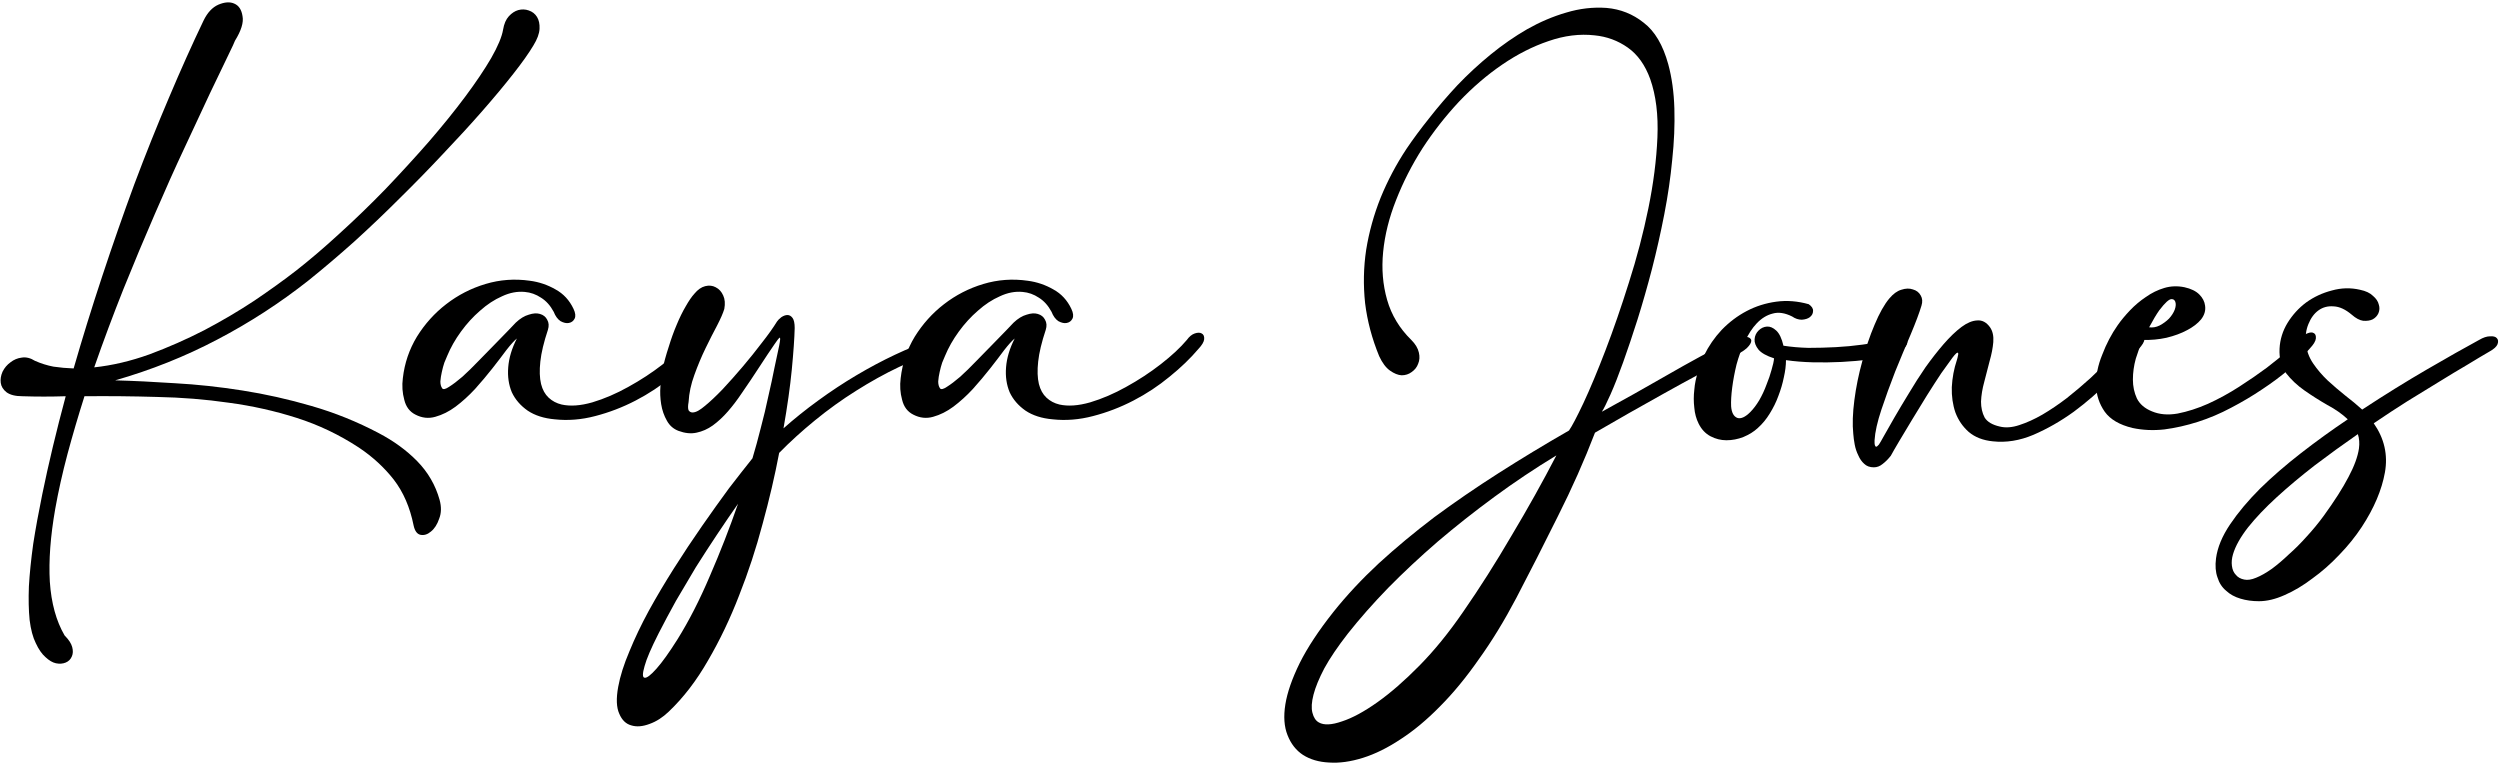
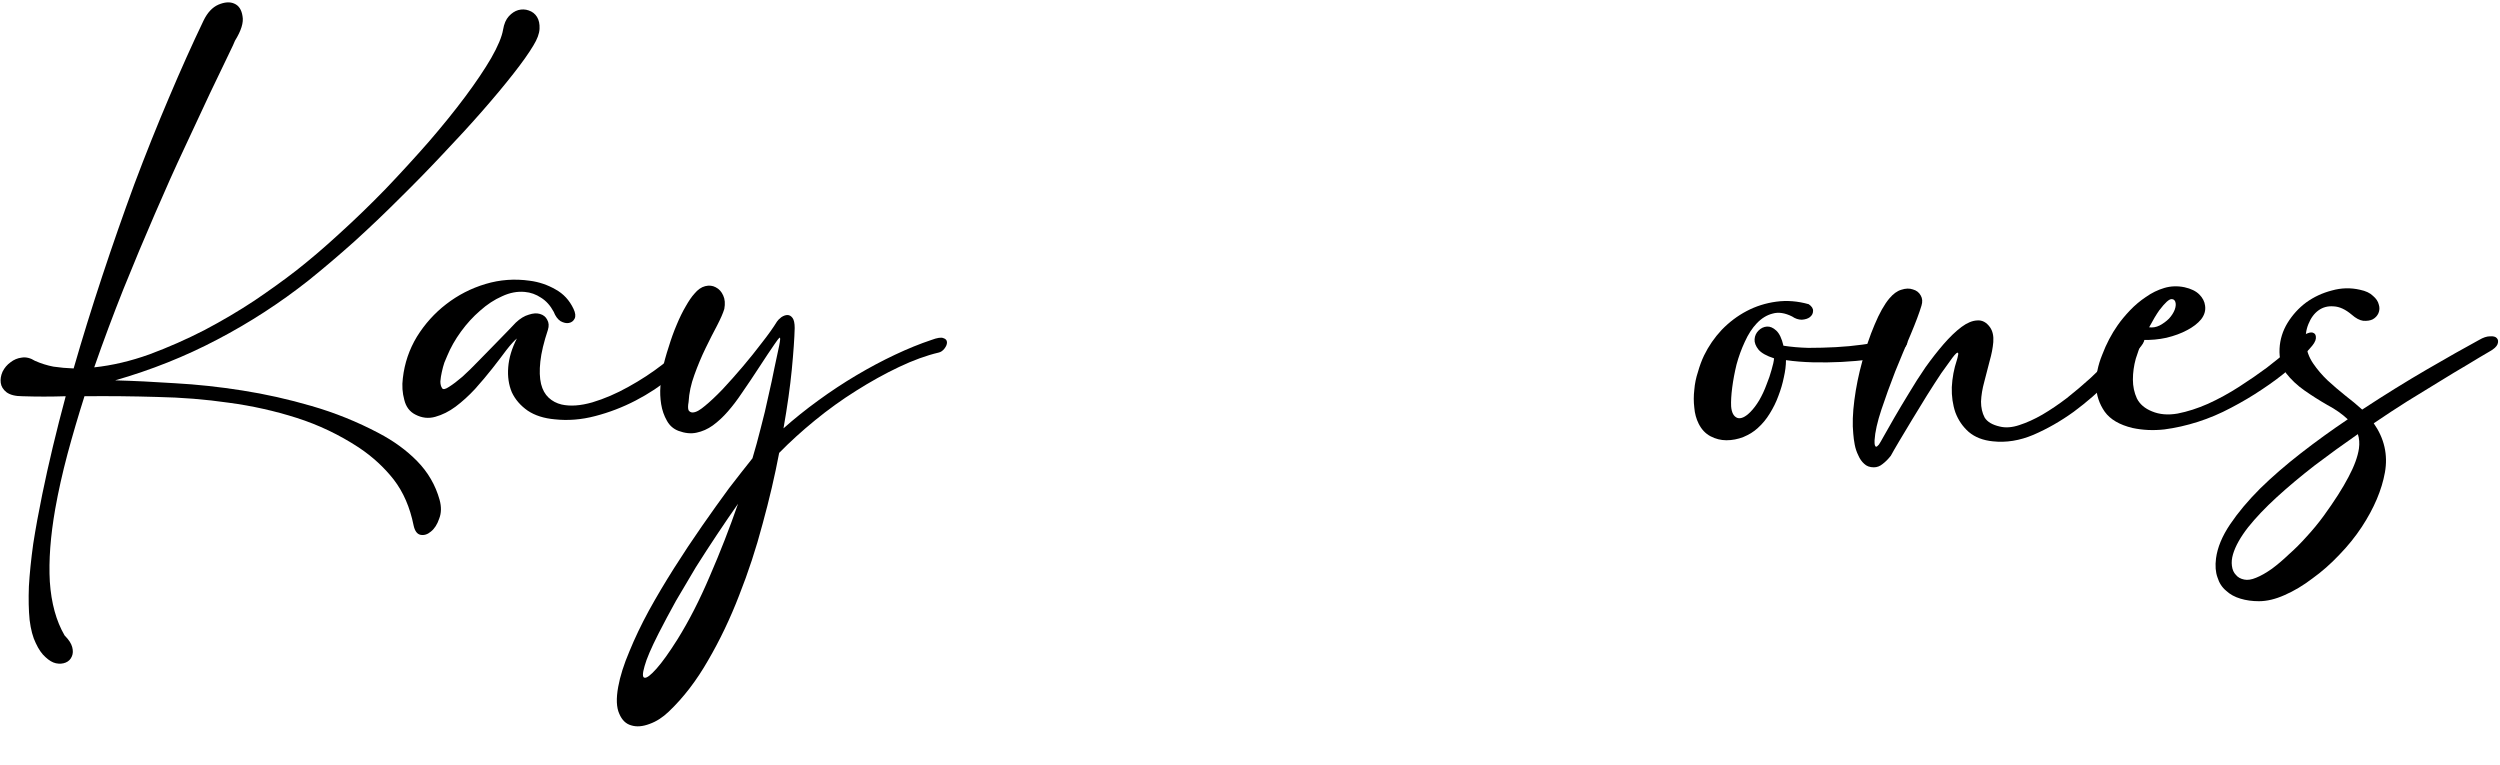
<svg xmlns="http://www.w3.org/2000/svg" width="608" height="186" viewBox="0 0 608 186" fill="none">
  <path d="M75.046 68.19C68.084 73.69 60.682 78.488 52.842 82.583C45.059 86.679 36.78 89.985 28.004 92.501C32.45 92.618 37.307 92.852 42.573 93.203C47.897 93.496 53.339 94.081 58.897 94.959C64.514 95.836 70.132 97.094 75.749 98.733C81.424 100.371 86.866 102.565 92.073 105.315C95.759 107.246 98.89 109.528 101.464 112.161C104.097 114.852 105.911 117.983 106.906 121.552C107.374 123.249 107.345 124.77 106.818 126.116C106.35 127.52 105.677 128.573 104.799 129.275C103.98 129.977 103.132 130.241 102.254 130.065C101.435 129.89 100.879 129.129 100.587 127.783C99.709 123.395 98.1 119.679 95.759 116.637C93.419 113.653 90.581 111.049 87.246 108.826C82.507 105.725 77.475 103.326 72.15 101.629C66.826 99.932 61.326 98.703 55.65 97.943C49.974 97.123 44.153 96.655 38.184 96.538C32.275 96.363 26.395 96.304 20.543 96.363C19.022 101.161 17.647 105.842 16.418 110.405C15.19 115.028 14.195 119.475 13.434 123.746C12.264 130.416 11.825 136.326 12.118 141.475C12.469 146.682 13.668 151.041 15.716 154.552C16.711 155.547 17.325 156.483 17.559 157.361C17.793 158.238 17.764 158.999 17.472 159.642C17.179 160.345 16.682 160.842 15.98 161.134C15.277 161.427 14.488 161.486 13.61 161.31C12.791 161.134 11.942 160.637 11.065 159.818C10.187 159.057 9.397 157.916 8.695 156.395C7.993 154.991 7.495 153.118 7.203 150.778C6.969 148.438 6.91 145.717 7.027 142.616C7.203 139.515 7.554 136.063 8.081 132.259C8.666 128.515 9.397 124.507 10.275 120.235C11.796 112.804 13.698 104.847 15.98 96.363C12.41 96.48 8.9 96.48 5.448 96.363C3.751 96.363 2.464 96.041 1.586 95.397C0.767 94.754 0.299 93.993 0.182 93.115C0.065 92.238 0.211 91.331 0.62 90.395C1.089 89.459 1.732 88.698 2.551 88.113C3.37 87.469 4.277 87.089 5.272 86.972C6.325 86.796 7.408 87.059 8.519 87.762C9.982 88.405 11.474 88.873 12.995 89.166C14.575 89.4 16.214 89.546 17.91 89.605C20.017 82.291 22.328 74.831 24.844 67.224C27.36 59.618 29.964 52.158 32.655 44.844C35.405 37.53 38.214 30.509 41.081 23.78C43.948 16.993 46.756 10.732 49.506 4.998C50.443 3.067 51.642 1.78 53.105 1.136C54.626 0.492 55.913 0.405 56.967 0.873C58.078 1.341 58.751 2.365 58.985 3.945C59.278 5.466 58.663 7.455 57.142 9.913C57.084 10.147 56.498 11.405 55.387 13.687C54.334 15.91 52.9 18.894 51.086 22.639C49.331 26.384 47.283 30.772 44.943 35.804C42.602 40.777 40.174 46.19 37.658 52.041C35.142 57.833 32.597 63.918 30.022 70.296C27.506 76.615 25.137 82.964 22.913 89.341C27.301 88.873 31.777 87.82 36.341 86.182C40.905 84.485 45.352 82.525 49.682 80.302C54.012 78.02 58.078 75.621 61.882 73.105C65.685 70.53 69.02 68.131 71.887 65.908C75.339 63.216 78.937 60.145 82.682 56.692C86.485 53.24 90.201 49.642 93.829 45.897C97.456 42.094 100.938 38.291 104.273 34.487C107.608 30.626 110.563 26.969 113.137 23.517C115.712 20.064 117.818 16.934 119.456 14.126C121.095 11.258 122.06 8.947 122.353 7.192C122.587 5.788 123.055 4.705 123.757 3.945C124.459 3.184 125.22 2.687 126.039 2.453C126.916 2.219 127.765 2.248 128.584 2.54C129.462 2.833 130.135 3.36 130.603 4.12C131.071 4.881 131.276 5.846 131.217 7.016C131.159 8.187 130.661 9.532 129.725 11.054C128.613 12.926 126.975 15.237 124.81 17.987C122.704 20.679 120.217 23.663 117.35 26.939C114.483 30.216 111.323 33.668 107.871 37.296C104.477 40.924 100.938 44.551 97.251 48.179C93.624 51.807 89.908 55.346 86.105 58.799C82.302 62.192 78.616 65.323 75.046 68.19Z" fill="black" />
  <path d="M125.705 82.32C125.061 82.847 124.213 83.783 123.16 85.129C122.165 86.474 121.024 87.966 119.737 89.605C118.45 91.243 117.045 92.911 115.524 94.607C114.003 96.246 112.423 97.679 110.785 98.908C109.205 100.078 107.566 100.897 105.87 101.365C104.231 101.834 102.622 101.658 101.042 100.839C99.638 100.137 98.731 98.937 98.322 97.24C97.854 95.544 97.737 93.788 97.971 91.974C98.38 88.347 99.521 84.982 101.394 81.881C103.324 78.78 105.694 76.147 108.503 73.982C111.37 71.759 114.559 70.121 118.069 69.067C121.58 68.014 125.178 67.751 128.864 68.278C131.088 68.57 133.165 69.272 135.096 70.384C137.027 71.437 138.49 73.017 139.484 75.123C139.952 76.118 140.04 76.908 139.748 77.493C139.455 78.078 138.987 78.429 138.343 78.546C137.758 78.663 137.085 78.517 136.325 78.107C135.622 77.639 135.067 76.879 134.657 75.825C133.838 74.304 132.814 73.163 131.585 72.403C130.357 71.583 129.04 71.115 127.636 70.998C125.822 70.823 123.979 71.174 122.106 72.051C120.234 72.871 118.45 74.041 116.753 75.562C115.056 77.025 113.505 78.722 112.101 80.653C110.697 82.583 109.585 84.543 108.766 86.533C108.59 86.942 108.356 87.498 108.064 88.201C107.83 88.903 107.625 89.663 107.449 90.482C107.274 91.243 107.157 92.004 107.098 92.764C107.098 93.466 107.245 94.022 107.537 94.432C107.771 94.783 108.327 94.666 109.205 94.081C110.141 93.496 111.223 92.677 112.452 91.623C113.681 90.512 114.968 89.254 116.314 87.849C117.718 86.445 119.035 85.099 120.263 83.812C121.551 82.525 122.662 81.384 123.598 80.389C124.535 79.395 125.149 78.751 125.442 78.458C126.495 77.464 127.548 76.82 128.601 76.528C129.654 76.177 130.561 76.118 131.322 76.352C132.141 76.586 132.726 77.054 133.077 77.756C133.487 78.458 133.545 79.278 133.253 80.214C132.258 83.198 131.644 85.772 131.41 87.937C131.176 90.102 131.234 91.916 131.585 93.379C131.936 94.783 132.551 95.895 133.428 96.714C134.306 97.533 135.359 98.089 136.588 98.381C138.694 98.85 141.181 98.674 144.048 97.855C146.974 96.977 149.899 95.719 152.825 94.081C155.809 92.442 158.617 90.599 161.25 88.552C163.883 86.504 165.99 84.543 167.57 82.671C168.155 81.852 168.798 81.325 169.5 81.091C170.202 80.857 170.758 80.857 171.168 81.091C171.636 81.325 171.841 81.793 171.782 82.496C171.724 83.139 171.256 83.929 170.378 84.865C168.447 87.147 166.107 89.4 163.357 91.623C160.665 93.847 157.74 95.778 154.58 97.416C151.42 99.054 148.144 100.312 144.75 101.19C141.415 102.068 138.138 102.331 134.92 101.98C132.287 101.746 130.093 101.044 128.338 99.873C126.583 98.645 125.295 97.153 124.476 95.397C123.715 93.584 123.423 91.565 123.598 89.341C123.774 87.059 124.476 84.719 125.705 82.32Z" fill="black" />
  <path d="M189.495 84.076C189.787 82.613 189.817 81.969 189.582 82.145C189.348 82.32 188.939 82.847 188.354 83.724C187.301 85.246 186.072 87.089 184.668 89.254C183.263 91.419 181.83 93.554 180.367 95.661C179.314 97.24 178.202 98.703 177.032 100.049C175.862 101.395 174.633 102.536 173.346 103.472C172.117 104.35 170.8 104.935 169.396 105.227C168.05 105.52 166.588 105.373 165.008 104.788C163.779 104.32 162.843 103.501 162.199 102.331C161.497 101.102 161.029 99.756 160.795 98.294C160.561 96.831 160.502 95.368 160.619 93.905C160.678 92.442 160.824 91.185 161.058 90.131C161.468 88.201 161.995 86.27 162.638 84.339C163.223 82.408 163.867 80.623 164.569 78.985C165.271 77.288 166.003 75.796 166.763 74.509C167.524 73.163 168.226 72.139 168.87 71.437C169.689 70.442 170.566 69.828 171.503 69.594C172.439 69.36 173.287 69.448 174.048 69.857C174.867 70.267 175.481 70.94 175.891 71.876C176.3 72.754 176.388 73.836 176.154 75.123C175.862 76.118 175.277 77.464 174.399 79.16C173.521 80.799 172.585 82.642 171.59 84.69C170.596 86.738 169.689 88.903 168.87 91.184C168.05 93.408 167.582 95.602 167.465 97.767C167.29 98.703 167.29 99.376 167.465 99.786C167.699 100.137 168.021 100.312 168.431 100.312C168.84 100.312 169.308 100.166 169.835 99.873C170.42 99.522 170.947 99.142 171.415 98.733C172.644 97.738 174.077 96.392 175.715 94.695C177.354 92.94 178.992 91.097 180.63 89.166C182.269 87.235 183.819 85.304 185.282 83.373C186.803 81.442 188.032 79.716 188.968 78.195C189.202 77.844 189.553 77.493 190.021 77.142C190.548 76.791 191.045 76.615 191.513 76.615C191.981 76.615 192.391 76.849 192.742 77.317C193.093 77.785 193.269 78.605 193.269 79.775C193.21 82.232 192.976 85.597 192.567 89.868C192.157 94.081 191.484 98.85 190.548 104.174C193.181 101.834 195.989 99.581 198.973 97.416C202.016 95.193 205.117 93.145 208.277 91.272C211.436 89.4 214.567 87.732 217.668 86.27C220.769 84.807 223.724 83.607 226.532 82.671C227.936 82.145 228.902 81.998 229.428 82.232C230.014 82.408 230.306 82.759 230.306 83.286C230.306 83.754 230.101 84.251 229.692 84.778C229.282 85.304 228.814 85.626 228.287 85.743C225.303 86.445 222.085 87.615 218.633 89.254C215.181 90.892 211.7 92.823 208.189 95.046C204.737 97.211 201.402 99.61 198.184 102.243C194.965 104.876 192.069 107.509 189.495 110.142C188.441 115.701 187.096 121.464 185.457 127.432C183.878 133.4 181.976 139.193 179.753 144.81C177.588 150.427 175.072 155.693 172.205 160.608C169.396 165.523 166.207 169.677 162.638 173.071C161.175 174.475 159.625 175.47 157.986 176.055C156.29 176.698 154.798 176.815 153.51 176.406C152.223 176.055 151.258 175.119 150.614 173.597C149.912 172.076 149.824 169.882 150.351 167.015C150.819 164.44 151.726 161.573 153.072 158.414C154.359 155.254 155.939 151.948 157.811 148.496C159.683 145.102 161.731 141.65 163.955 138.14C166.178 134.629 168.431 131.235 170.713 127.959C172.995 124.682 175.189 121.61 177.295 118.743C179.46 115.935 181.362 113.507 183 111.459C183.702 109.118 184.375 106.661 185.019 104.086C185.721 101.453 186.335 98.879 186.862 96.363C187.447 93.847 187.944 91.536 188.354 89.429C188.822 87.264 189.202 85.48 189.495 84.076ZM164.745 155.517C167.553 151.012 170.186 145.863 172.644 140.071C175.159 134.278 177.441 128.427 179.489 122.517C177.851 124.858 176.154 127.344 174.399 129.977C172.644 132.61 170.917 135.273 169.221 137.964C167.582 140.714 165.973 143.435 164.393 146.126C162.872 148.876 161.468 151.509 160.181 154.025C158.367 157.595 157.226 160.257 156.758 162.012C156.231 163.826 156.231 164.762 156.758 164.821C157.284 164.938 158.25 164.206 159.654 162.627C161.058 161.047 162.755 158.677 164.745 155.517Z" fill="black" />
-   <path d="M246.778 82.32C246.134 82.847 245.286 83.783 244.233 85.129C243.238 86.474 242.097 87.966 240.81 89.605C239.523 91.243 238.118 92.911 236.597 94.607C235.076 96.246 233.496 97.679 231.858 98.908C230.278 100.078 228.64 100.897 226.943 101.365C225.305 101.834 223.696 101.658 222.116 100.839C220.711 100.137 219.805 98.937 219.395 97.24C218.927 95.544 218.81 93.788 219.044 91.974C219.453 88.347 220.594 84.982 222.467 81.881C224.398 78.78 226.767 76.147 229.576 73.982C232.443 71.759 235.632 70.121 239.142 69.067C242.653 68.014 246.252 67.751 249.938 68.278C252.161 68.57 254.238 69.272 256.169 70.384C258.1 71.437 259.563 73.017 260.557 75.123C261.026 76.118 261.113 76.908 260.821 77.493C260.528 78.078 260.06 78.429 259.417 78.546C258.831 78.663 258.159 78.517 257.398 78.107C256.696 77.639 256.14 76.879 255.73 75.825C254.911 74.304 253.887 73.163 252.658 72.403C251.43 71.583 250.113 71.115 248.709 70.998C246.895 70.823 245.052 71.174 243.18 72.051C241.307 72.871 239.523 74.041 237.826 75.562C236.129 77.025 234.579 78.722 233.174 80.653C231.77 82.583 230.658 84.543 229.839 86.533C229.664 86.942 229.43 87.498 229.137 88.201C228.903 88.903 228.698 89.663 228.523 90.482C228.347 91.243 228.23 92.004 228.172 92.764C228.172 93.466 228.318 94.022 228.61 94.432C228.844 94.783 229.4 94.666 230.278 94.081C231.214 93.496 232.297 92.677 233.525 91.623C234.754 90.512 236.041 89.254 237.387 87.849C238.791 86.445 240.108 85.099 241.337 83.812C242.624 82.525 243.736 81.384 244.672 80.389C245.608 79.395 246.222 78.751 246.515 78.458C247.568 77.464 248.621 76.82 249.674 76.528C250.728 76.177 251.635 76.118 252.395 76.352C253.214 76.586 253.799 77.054 254.15 77.756C254.56 78.458 254.619 79.278 254.326 80.214C253.331 83.198 252.717 85.772 252.483 87.937C252.249 90.102 252.307 91.916 252.658 93.379C253.01 94.783 253.624 95.895 254.502 96.714C255.379 97.533 256.432 98.089 257.661 98.381C259.768 98.85 262.254 98.674 265.121 97.855C268.047 96.977 270.972 95.719 273.898 94.081C276.882 92.442 279.691 90.599 282.324 88.552C284.957 86.504 287.063 84.543 288.643 82.671C289.228 81.852 289.871 81.325 290.574 81.091C291.276 80.857 291.832 80.857 292.241 81.091C292.709 81.325 292.914 81.793 292.856 82.496C292.797 83.139 292.329 83.929 291.451 84.865C289.52 87.147 287.18 89.4 284.43 91.623C281.738 93.847 278.813 95.778 275.653 97.416C272.494 99.054 269.217 100.312 265.823 101.19C262.488 102.068 259.212 102.331 255.994 101.98C253.361 101.746 251.166 101.044 249.411 99.873C247.656 98.645 246.369 97.153 245.549 95.397C244.789 93.584 244.496 91.565 244.672 89.341C244.847 87.059 245.549 84.719 246.778 82.32Z" fill="black" />
-   <path d="M327.78 154.113C325.323 157.273 323.421 160.081 322.076 162.539C320.788 164.996 319.911 167.132 319.443 168.946C318.975 170.76 318.887 172.222 319.179 173.334C319.472 174.504 319.998 175.294 320.759 175.704C321.988 176.406 323.86 176.318 326.376 175.44C328.892 174.621 331.759 173.071 334.977 170.789C338.195 168.507 341.618 165.523 345.246 161.837C348.874 158.15 352.414 153.791 355.866 148.759C359.844 143.025 363.765 136.852 367.626 130.241C371.547 123.687 375.174 117.193 378.509 110.756C373.302 113.916 368.27 117.28 363.414 120.85C358.557 124.419 353.964 128.047 349.634 131.733C345.304 135.477 341.296 139.222 337.61 142.967C333.924 146.77 330.647 150.485 327.78 154.113ZM381.581 104.701C382.283 103.706 383.454 101.482 385.092 98.03C386.73 94.52 388.515 90.248 390.446 85.216C392.377 80.184 394.278 74.684 396.151 68.716C398.081 62.69 399.661 56.663 400.89 50.636C402.119 44.61 402.85 38.876 403.084 33.434C403.318 27.934 402.733 23.195 401.329 19.216C400.1 15.822 398.286 13.277 395.887 11.58C393.488 9.883 390.797 8.889 387.813 8.596C384.185 8.187 380.44 8.655 376.579 10.001C372.775 11.288 369.031 13.189 365.345 15.705C361.658 18.221 358.148 21.235 354.813 24.745C351.536 28.256 348.581 32.03 345.948 36.067C343.374 40.104 341.238 44.288 339.541 48.618C337.844 52.889 336.791 57.102 336.382 61.256C335.972 65.352 336.294 69.243 337.347 72.929C338.4 76.615 340.36 79.863 343.227 82.671C344.222 83.666 344.836 84.69 345.07 85.743C345.305 86.738 345.246 87.645 344.895 88.464C344.602 89.283 344.076 89.956 343.315 90.482C342.613 91.009 341.794 91.272 340.858 91.272C339.98 91.214 339.044 90.834 338.049 90.131C337.054 89.429 336.177 88.259 335.416 86.621C333.661 82.349 332.52 78.049 331.993 73.719C331.525 69.331 331.613 65.001 332.257 60.73C332.959 56.4 334.129 52.187 335.767 48.091C337.464 43.937 339.57 39.958 342.086 36.155C343.666 33.815 345.509 31.328 347.616 28.695C349.722 26.003 352.004 23.341 354.461 20.708C356.977 18.075 359.669 15.588 362.536 13.248C365.403 10.907 368.358 8.86 371.4 7.104C374.502 5.349 377.661 4.003 380.879 3.067C384.156 2.072 387.432 1.692 390.709 1.926C394.103 2.219 397.116 3.418 399.749 5.524C402.441 7.572 404.43 10.937 405.717 15.618C406.595 18.836 407.092 22.434 407.209 26.413C407.326 30.392 407.151 34.546 406.683 38.876C406.273 43.206 405.629 47.623 404.752 52.128C403.874 56.634 402.879 61.051 401.768 65.381C400.656 69.653 399.486 73.748 398.257 77.668C397.028 81.53 395.858 85.012 394.746 88.113C393.635 91.214 392.611 93.817 391.674 95.924C390.738 98.03 390.036 99.435 389.568 100.137C394.717 97.328 399.983 94.373 405.366 91.272C410.749 88.171 416.015 85.304 421.164 82.671C422.334 82.086 423.329 81.823 424.148 81.881C425.026 81.881 425.582 82.086 425.816 82.496C426.05 82.905 425.874 83.461 425.289 84.163C424.762 84.865 423.709 85.597 422.129 86.357C416.278 89.341 410.427 92.472 404.576 95.748C398.784 98.966 393.225 102.126 387.901 105.227C385.326 111.956 382.313 118.743 378.861 125.589C375.467 132.435 372.103 139.047 368.767 145.424C365.842 150.983 362.799 155.956 359.64 160.345C356.539 164.791 353.379 168.624 350.161 171.842C347.001 175.06 343.842 177.693 340.682 179.741C337.523 181.847 334.451 183.369 331.467 184.305C328.483 185.241 325.733 185.621 323.217 185.446C320.759 185.329 318.653 184.714 316.897 183.603C315.201 182.491 313.943 180.882 313.123 178.776C312.304 176.728 312.129 174.241 312.597 171.315C313.065 168.39 314.235 165.025 316.107 161.222C317.98 157.478 320.701 153.353 324.27 148.847C327.488 144.81 331.174 140.86 335.328 136.999C339.483 133.195 343.988 129.451 348.844 125.765C353.759 122.137 358.967 118.568 364.467 115.057C369.967 111.546 375.672 108.094 381.581 104.701Z" fill="black" />
  <path d="M413.11 103.033C412.525 101.863 412.174 100.576 412.057 99.171C411.881 97.709 411.881 96.246 412.057 94.783C412.174 93.32 412.466 91.887 412.935 90.482C413.344 89.02 413.841 87.674 414.427 86.445C415.538 84.163 416.972 82.086 418.727 80.214C420.541 78.341 422.56 76.82 424.783 75.65C427.006 74.48 429.405 73.719 431.98 73.368C434.554 73.017 437.187 73.222 439.879 73.982C440.64 74.509 440.991 75.065 440.932 75.65C440.932 76.235 440.669 76.732 440.142 77.142C439.674 77.493 439.03 77.698 438.211 77.756C437.392 77.756 436.602 77.493 435.842 76.966C434.086 76.089 432.506 75.855 431.102 76.264C429.698 76.615 428.411 77.405 427.241 78.634C426.129 79.804 425.163 81.296 424.344 83.11C423.525 84.865 422.852 86.709 422.326 88.639C421.858 90.57 421.506 92.442 421.272 94.256C421.038 96.07 420.951 97.591 421.009 98.82C421.126 100.342 421.623 101.278 422.501 101.629C423.379 101.921 424.432 101.453 425.661 100.225C426.421 99.464 427.153 98.498 427.855 97.328C428.557 96.1 429.142 94.841 429.61 93.554C430.137 92.267 430.546 91.067 430.839 89.956C431.19 88.786 431.395 87.849 431.453 87.147C429.639 86.562 428.381 85.86 427.679 85.041C426.977 84.163 426.655 83.315 426.714 82.496C426.772 81.677 427.094 80.974 427.679 80.389C428.264 79.804 428.937 79.482 429.698 79.424C430.459 79.365 431.219 79.687 431.98 80.389C432.741 81.091 433.326 82.32 433.735 84.076C435.608 84.368 437.626 84.543 439.791 84.602C442.015 84.602 444.238 84.543 446.461 84.427C448.685 84.309 450.85 84.105 452.956 83.812C455.121 83.52 457.11 83.139 458.924 82.671C460.972 82.145 462.318 82.028 462.961 82.32C463.664 82.554 463.956 82.934 463.839 83.461C463.722 83.988 463.313 84.544 462.61 85.129C461.967 85.714 461.352 86.065 460.767 86.182C458.895 86.65 456.847 87.059 454.624 87.411C452.459 87.703 450.206 87.908 447.866 88.025C445.525 88.142 443.185 88.171 440.844 88.113C438.562 88.054 436.397 87.879 434.35 87.586C434.35 88.873 434.174 90.278 433.823 91.799C433.53 93.262 433.092 94.754 432.507 96.275C431.98 97.738 431.278 99.171 430.4 100.576C429.581 101.921 428.616 103.092 427.504 104.086C426.568 104.964 425.397 105.695 423.993 106.28C422.647 106.807 421.272 107.07 419.868 107.07C418.522 107.07 417.235 106.748 416.006 106.105C414.778 105.461 413.812 104.437 413.11 103.033Z" fill="black" />
  <path d="M476.168 85.831C476.051 85.597 475.612 85.977 474.851 86.972C474.149 87.908 473.242 89.166 472.13 90.746C471.077 92.326 469.907 94.139 468.62 96.187C467.391 98.177 466.191 100.137 465.021 102.068C463.91 103.94 462.856 105.695 461.862 107.334C460.925 108.913 460.253 110.084 459.843 110.844C459.199 111.663 458.527 112.336 457.824 112.863C457.181 113.389 456.479 113.653 455.718 113.653C454.723 113.653 453.933 113.36 453.348 112.775C452.763 112.249 452.295 111.576 451.944 110.756C451.534 109.937 451.242 109.06 451.066 108.123C450.891 107.187 450.774 106.31 450.715 105.49C450.481 103.209 450.569 100.488 450.979 97.328C451.388 94.169 452.032 91.009 452.909 87.849C453.729 84.69 454.723 81.735 455.894 78.985C457.064 76.177 458.263 74.041 459.492 72.578C460.428 71.466 461.394 70.764 462.388 70.472C463.441 70.121 464.378 70.091 465.197 70.384C466.074 70.618 466.718 71.115 467.128 71.876C467.537 72.578 467.596 73.397 467.303 74.333C466.777 76.089 465.899 78.429 464.67 81.355C463.441 84.222 462.183 87.235 460.896 90.395C459.668 93.554 458.556 96.626 457.561 99.61C456.566 102.594 456.011 105.081 455.894 107.07C455.894 107.187 455.894 107.392 455.894 107.685C455.894 107.919 455.923 108.123 455.981 108.299C456.04 108.475 456.128 108.592 456.245 108.65C456.42 108.65 456.654 108.475 456.947 108.123C457.122 107.889 457.532 107.187 458.175 106.017C458.878 104.788 459.726 103.296 460.721 101.541C461.774 99.727 462.944 97.767 464.231 95.661C465.519 93.496 466.864 91.389 468.269 89.341C469.731 87.294 471.194 85.421 472.657 83.724C474.178 81.969 475.641 80.565 477.045 79.512C478.391 78.517 479.649 77.99 480.819 77.932C482.048 77.815 483.101 78.371 483.979 79.599C484.622 80.535 484.886 81.735 484.769 83.198C484.652 84.602 484.359 86.123 483.891 87.762C483.481 89.4 483.043 91.097 482.575 92.852C482.106 94.549 481.843 96.158 481.785 97.679C481.785 99.142 482.077 100.429 482.662 101.541C483.306 102.594 484.535 103.326 486.349 103.735C487.753 104.086 489.333 103.969 491.088 103.384C492.902 102.799 494.774 101.951 496.705 100.839C498.694 99.669 500.684 98.323 502.673 96.802C504.662 95.222 506.564 93.613 508.378 91.974C510.192 90.278 511.859 88.639 513.381 87.059C514.96 85.421 516.277 83.958 517.33 82.671C517.915 81.852 518.559 81.325 519.261 81.091C519.963 80.857 520.519 80.857 520.929 81.091C521.397 81.325 521.601 81.793 521.543 82.496C521.484 83.139 521.016 83.929 520.139 84.865C518.208 87.147 515.867 89.692 513.117 92.501C510.426 95.251 507.5 97.796 504.341 100.137C501.181 102.419 497.904 104.291 494.511 105.754C491.176 107.158 487.899 107.685 484.681 107.334C482.282 107.1 480.322 106.339 478.801 105.052C477.338 103.764 476.255 102.185 475.553 100.312C474.91 98.44 474.617 96.392 474.676 94.169C474.793 91.887 475.202 89.692 475.904 87.586C476.021 87.235 476.109 86.884 476.168 86.533C476.285 86.182 476.285 85.948 476.168 85.831Z" fill="black" />
  <path d="M515.034 79.073C515.854 77.903 516.848 76.703 518.019 75.474C519.189 74.246 520.476 73.163 521.88 72.227C523.285 71.232 524.777 70.501 526.356 70.033C527.936 69.565 529.574 69.506 531.271 69.857C532.851 70.208 534.051 70.793 534.87 71.613C535.689 72.432 536.157 73.339 536.274 74.333C536.45 75.504 536.128 76.615 535.309 77.668C534.489 78.663 533.348 79.541 531.886 80.302C530.481 81.062 528.814 81.677 526.883 82.145C525.011 82.554 523.08 82.73 521.09 82.671C520.505 84.017 519.949 85.538 519.423 87.235C518.955 88.932 518.721 90.629 518.721 92.326C518.721 93.964 519.042 95.485 519.686 96.889C520.388 98.294 521.617 99.347 523.372 100.049C525.186 100.81 527.263 100.985 529.604 100.576C532.003 100.107 534.46 99.318 536.976 98.206C539.551 97.036 542.067 95.661 544.524 94.081C546.982 92.501 549.234 90.951 551.282 89.429C553.33 87.849 555.056 86.445 556.46 85.216C557.865 83.988 558.742 83.139 559.093 82.671C559.737 81.852 560.41 81.325 561.112 81.091C561.814 80.799 562.341 80.77 562.692 81.004C563.101 81.179 563.277 81.618 563.218 82.32C563.16 82.964 562.662 83.783 561.726 84.778C560.381 86.357 558.713 88.025 556.724 89.78C554.734 91.477 552.54 93.115 550.141 94.695C547.801 96.275 545.285 97.767 542.593 99.171C539.96 100.576 537.269 101.717 534.519 102.594C531.769 103.472 529.048 104.086 526.356 104.437C523.665 104.73 521.09 104.613 518.633 104.086C515.473 103.326 513.221 102.009 511.875 100.137C510.529 98.206 509.827 96.07 509.768 93.73C509.71 91.331 510.207 88.844 511.261 86.27C512.255 83.637 513.513 81.238 515.034 79.073ZM528.989 73.28C528.814 72.929 528.551 72.754 528.199 72.754C527.907 72.695 527.497 72.9 526.971 73.368C526.503 73.778 525.888 74.48 525.128 75.474C524.425 76.469 523.606 77.844 522.67 79.599C523.548 79.716 524.396 79.57 525.215 79.16C526.093 78.692 526.854 78.137 527.497 77.493C528.141 76.791 528.609 76.059 528.902 75.299C529.194 74.48 529.223 73.807 528.989 73.28Z" fill="black" />
  <path d="M605.466 85.48C603.945 86.357 602.131 87.44 600.025 88.727C597.918 89.956 595.636 91.331 593.179 92.852C590.78 94.315 588.205 95.895 585.455 97.591C582.764 99.288 580.043 101.073 577.293 102.945C579.868 106.631 580.775 110.61 580.014 114.882C579.253 119.153 577.381 123.57 574.397 128.134C572.817 130.533 570.974 132.815 568.868 134.98C566.82 137.145 564.655 139.047 562.373 140.685C560.149 142.382 557.897 143.727 555.615 144.722C553.391 145.717 551.314 146.214 549.383 146.214C547.745 146.214 546.253 146.009 544.907 145.6C543.503 145.19 542.333 144.547 541.397 143.669C540.402 142.85 539.7 141.767 539.29 140.422C538.822 139.134 538.705 137.584 538.939 135.77C539.29 133.137 540.431 130.387 542.362 127.52C544.293 124.653 546.721 121.757 549.647 118.831C552.572 115.964 555.878 113.097 559.564 110.23C563.251 107.363 567.054 104.613 570.974 101.98C569.628 100.693 567.961 99.522 565.971 98.469C564.04 97.358 562.197 96.187 560.442 94.959C558.687 93.73 557.195 92.326 555.966 90.746C554.796 89.166 554.269 87.177 554.386 84.778C554.503 82.554 555.147 80.477 556.317 78.546C557.546 76.557 559.067 74.889 560.881 73.543C562.753 72.198 564.83 71.232 567.112 70.647C569.394 70.004 571.676 69.945 573.958 70.472C575.362 70.764 576.415 71.261 577.118 71.964C577.878 72.607 578.346 73.309 578.522 74.07C578.756 74.772 578.727 75.474 578.434 76.177C578.142 76.82 577.673 77.317 577.03 77.668C576.445 77.961 575.684 78.078 574.748 78.02C573.87 77.903 572.934 77.405 571.939 76.528C570.418 75.24 568.955 74.567 567.551 74.509C566.147 74.392 564.918 74.714 563.865 75.474C562.812 76.235 561.993 77.347 561.407 78.809C560.822 80.214 560.617 81.793 560.793 83.549C560.969 85.304 561.554 86.913 562.548 88.376C563.543 89.839 564.713 91.214 566.059 92.501C567.463 93.788 568.897 95.017 570.36 96.187C571.881 97.358 573.256 98.498 574.485 99.61C579.926 96.041 585.163 92.794 590.195 89.868C595.227 86.942 599.469 84.543 602.921 82.671C603.916 82.086 604.793 81.793 605.554 81.793C606.373 81.735 606.929 81.881 607.222 82.232C607.573 82.583 607.631 83.081 607.397 83.724C607.163 84.309 606.519 84.895 605.466 85.48ZM573.695 109.089C573.87 107.802 573.783 106.631 573.431 105.578C569.804 108.094 566.293 110.639 562.899 113.214C559.506 115.847 556.434 118.421 553.684 120.937C550.934 123.453 548.623 125.882 546.75 128.222C544.878 130.621 543.649 132.815 543.064 134.805C542.772 135.799 542.684 136.735 542.801 137.613C542.918 138.549 543.24 139.281 543.766 139.807C544.234 140.392 544.907 140.773 545.785 140.948C546.604 141.124 547.57 140.977 548.681 140.509C549.851 140.041 551.139 139.31 552.543 138.315C553.889 137.32 555.264 136.15 556.668 134.805C558.131 133.517 559.564 132.084 560.969 130.504C562.431 128.924 563.806 127.257 565.094 125.501C567.727 121.874 569.745 118.714 571.149 116.022C572.554 113.389 573.402 111.078 573.695 109.089Z" fill="black" />
</svg>